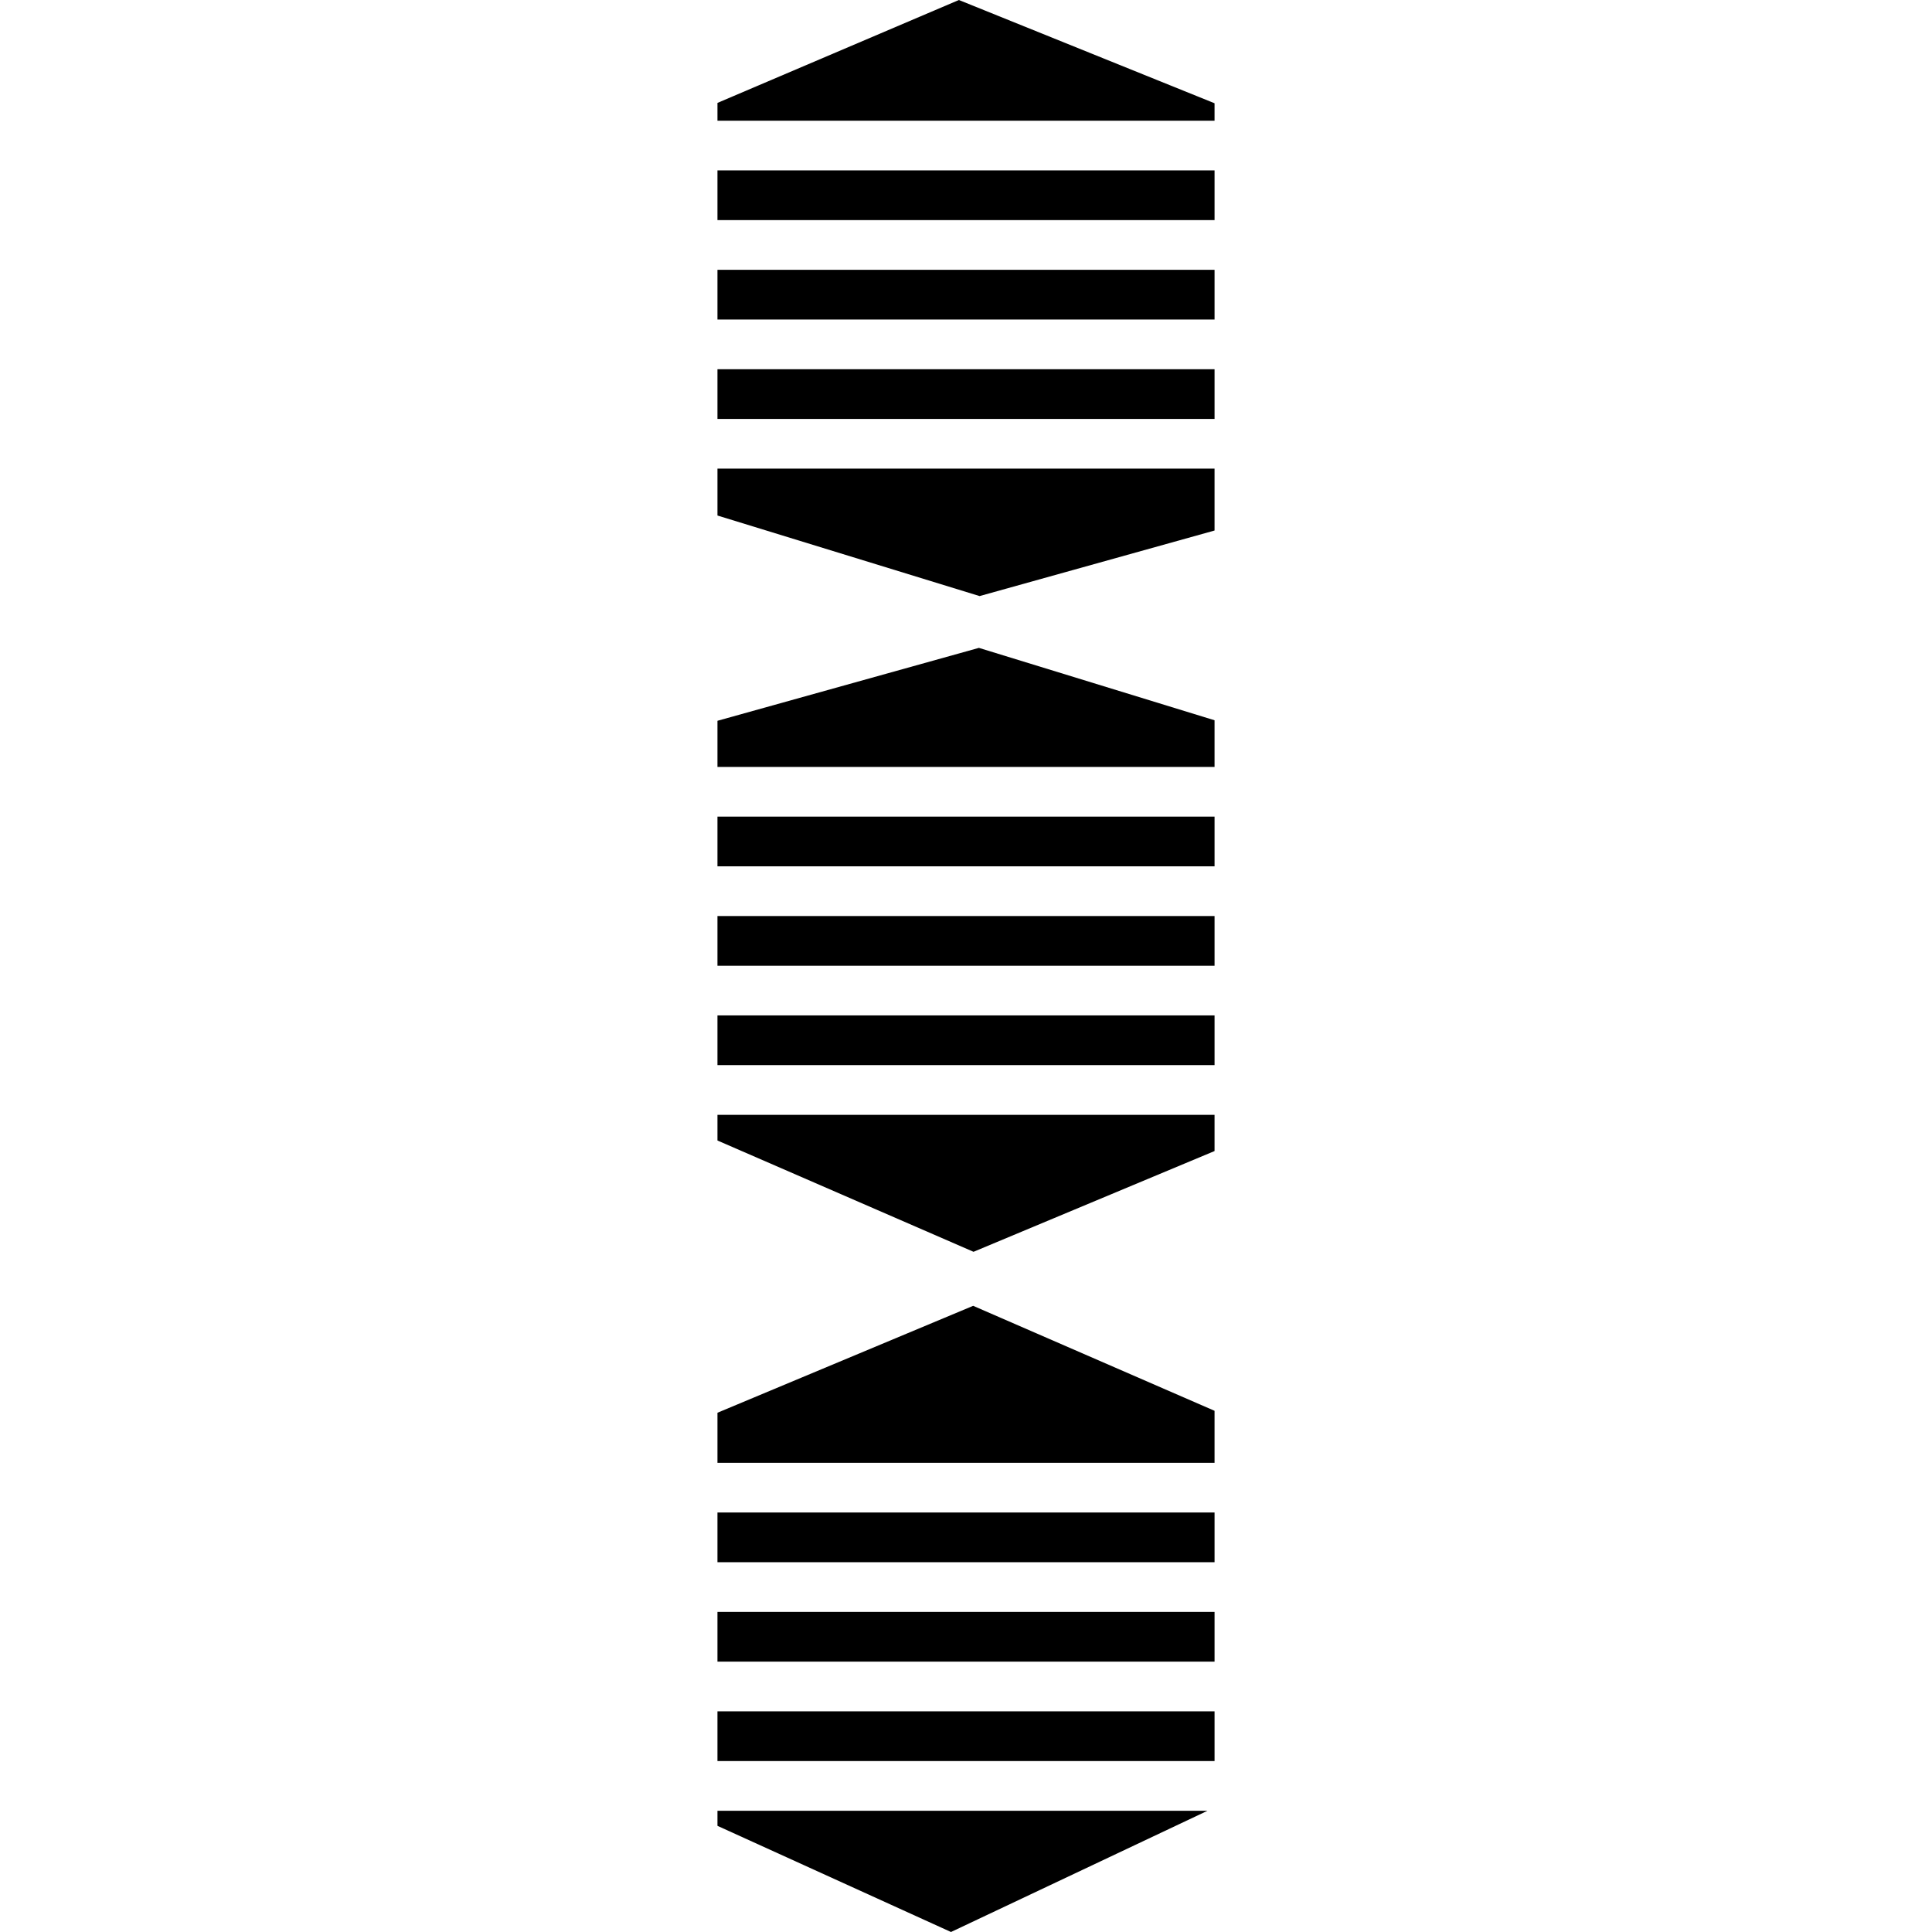
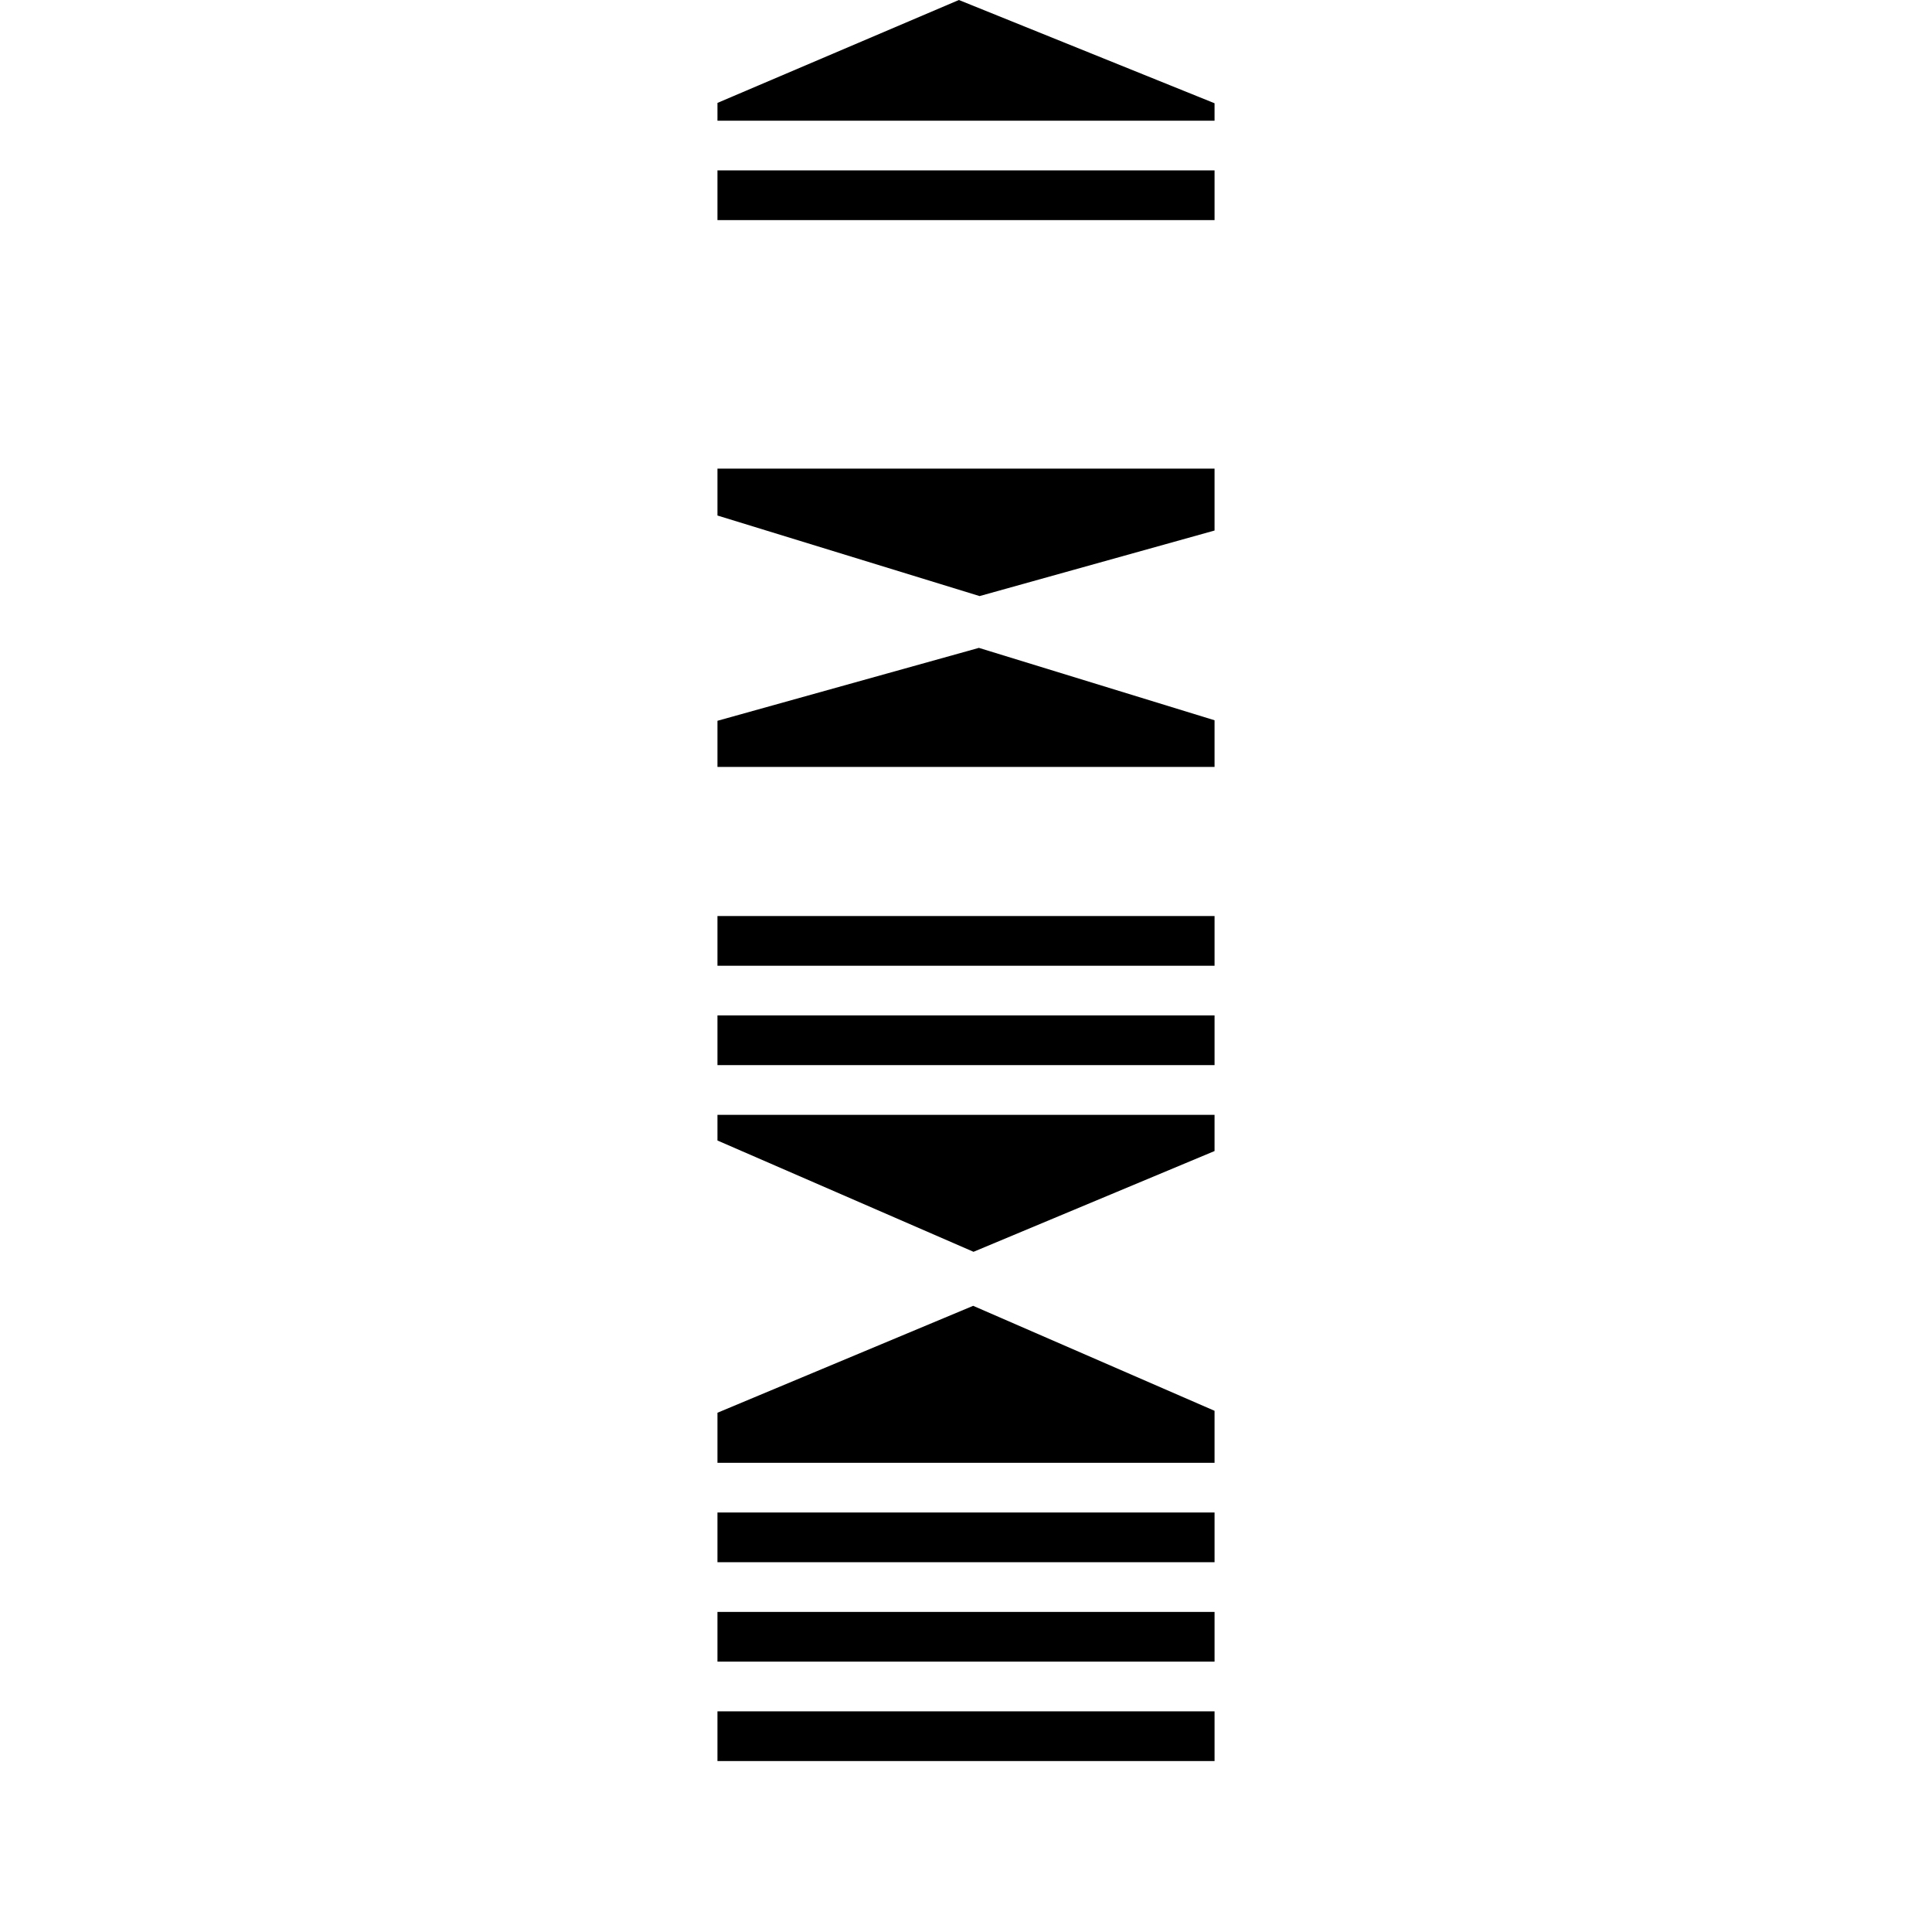
<svg xmlns="http://www.w3.org/2000/svg" fill="#000000" version="1.1" id="Capa_1" width="800px" height="800px" viewBox="0 0 417.836 417.837" xml:space="preserve">
  <g>
    <g>
-       <rect x="155.165" y="58.353" width="107.508" height="10.751" />
-       <rect x="155.165" y="79.854" width="107.508" height="10.751" />
      <rect x="155.165" y="36.851" width="107.508" height="10.751" />
      <rect x="155.165" y="198.113" width="107.508" height="10.75" />
      <rect x="155.165" y="219.604" width="107.508" height="10.751" />
-       <rect x="155.165" y="176.611" width="107.508" height="10.751" />
      <rect x="155.165" y="370.115" width="107.508" height="10.751" />
      <rect x="155.165" y="348.613" width="107.508" height="10.751" />
      <rect x="155.165" y="327.111" width="107.508" height="10.751" />
-       <polygon points="155.165,394.877 155.165,391.616 261.156,391.616 205.671,417.837   " />
      <polygon points="262.672,305.117 262.672,316.361 155.165,316.361 155.165,305.536 210.466,282.413   " />
      <polygon points="210.546,270.729 155.165,246.658 155.165,241.105 262.672,241.105 262.672,248.938   " />
      <polygon points="262.672,155.774 262.672,165.86 155.165,165.86 155.165,155.887 211.71,140.117   " />
      <polygon points="155.165,111.492 155.165,101.355 262.672,101.355 262.672,114.739 211.858,128.915   " />
      <polygon points="262.672,22.331 262.672,26.101 155.165,26.101 155.165,22.255 207.381,0   " />
    </g>
  </g>
</svg>